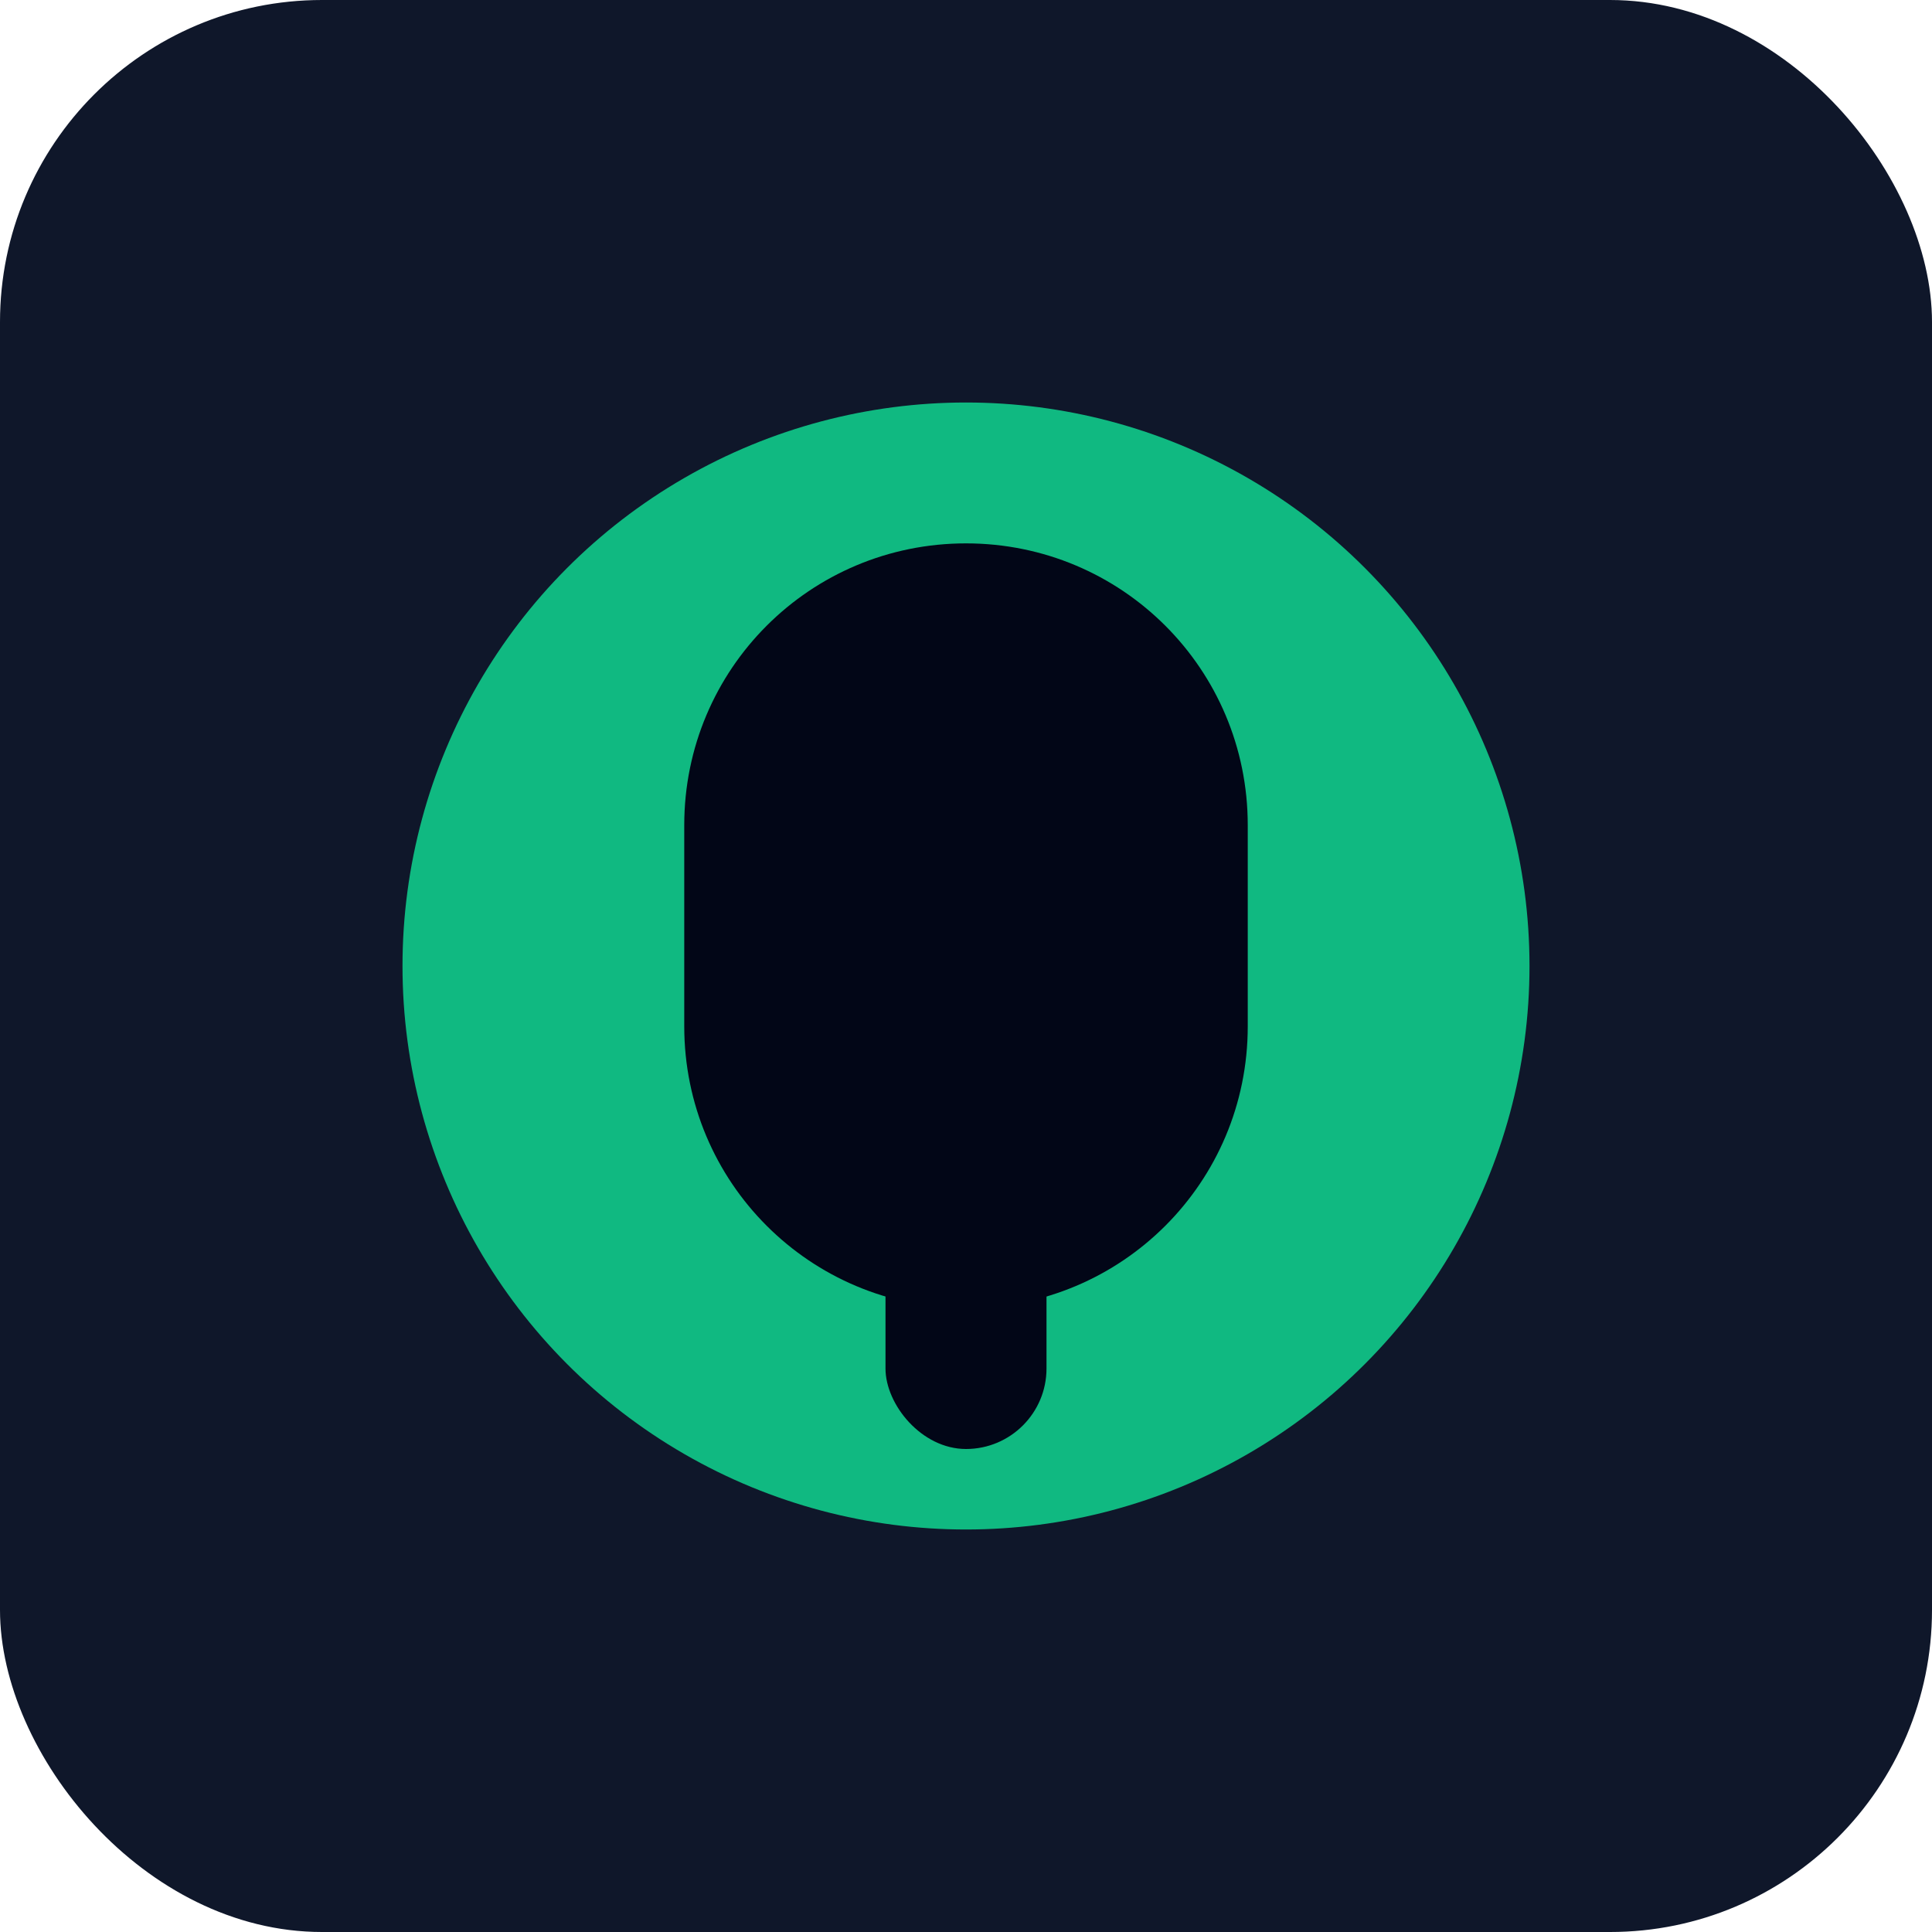
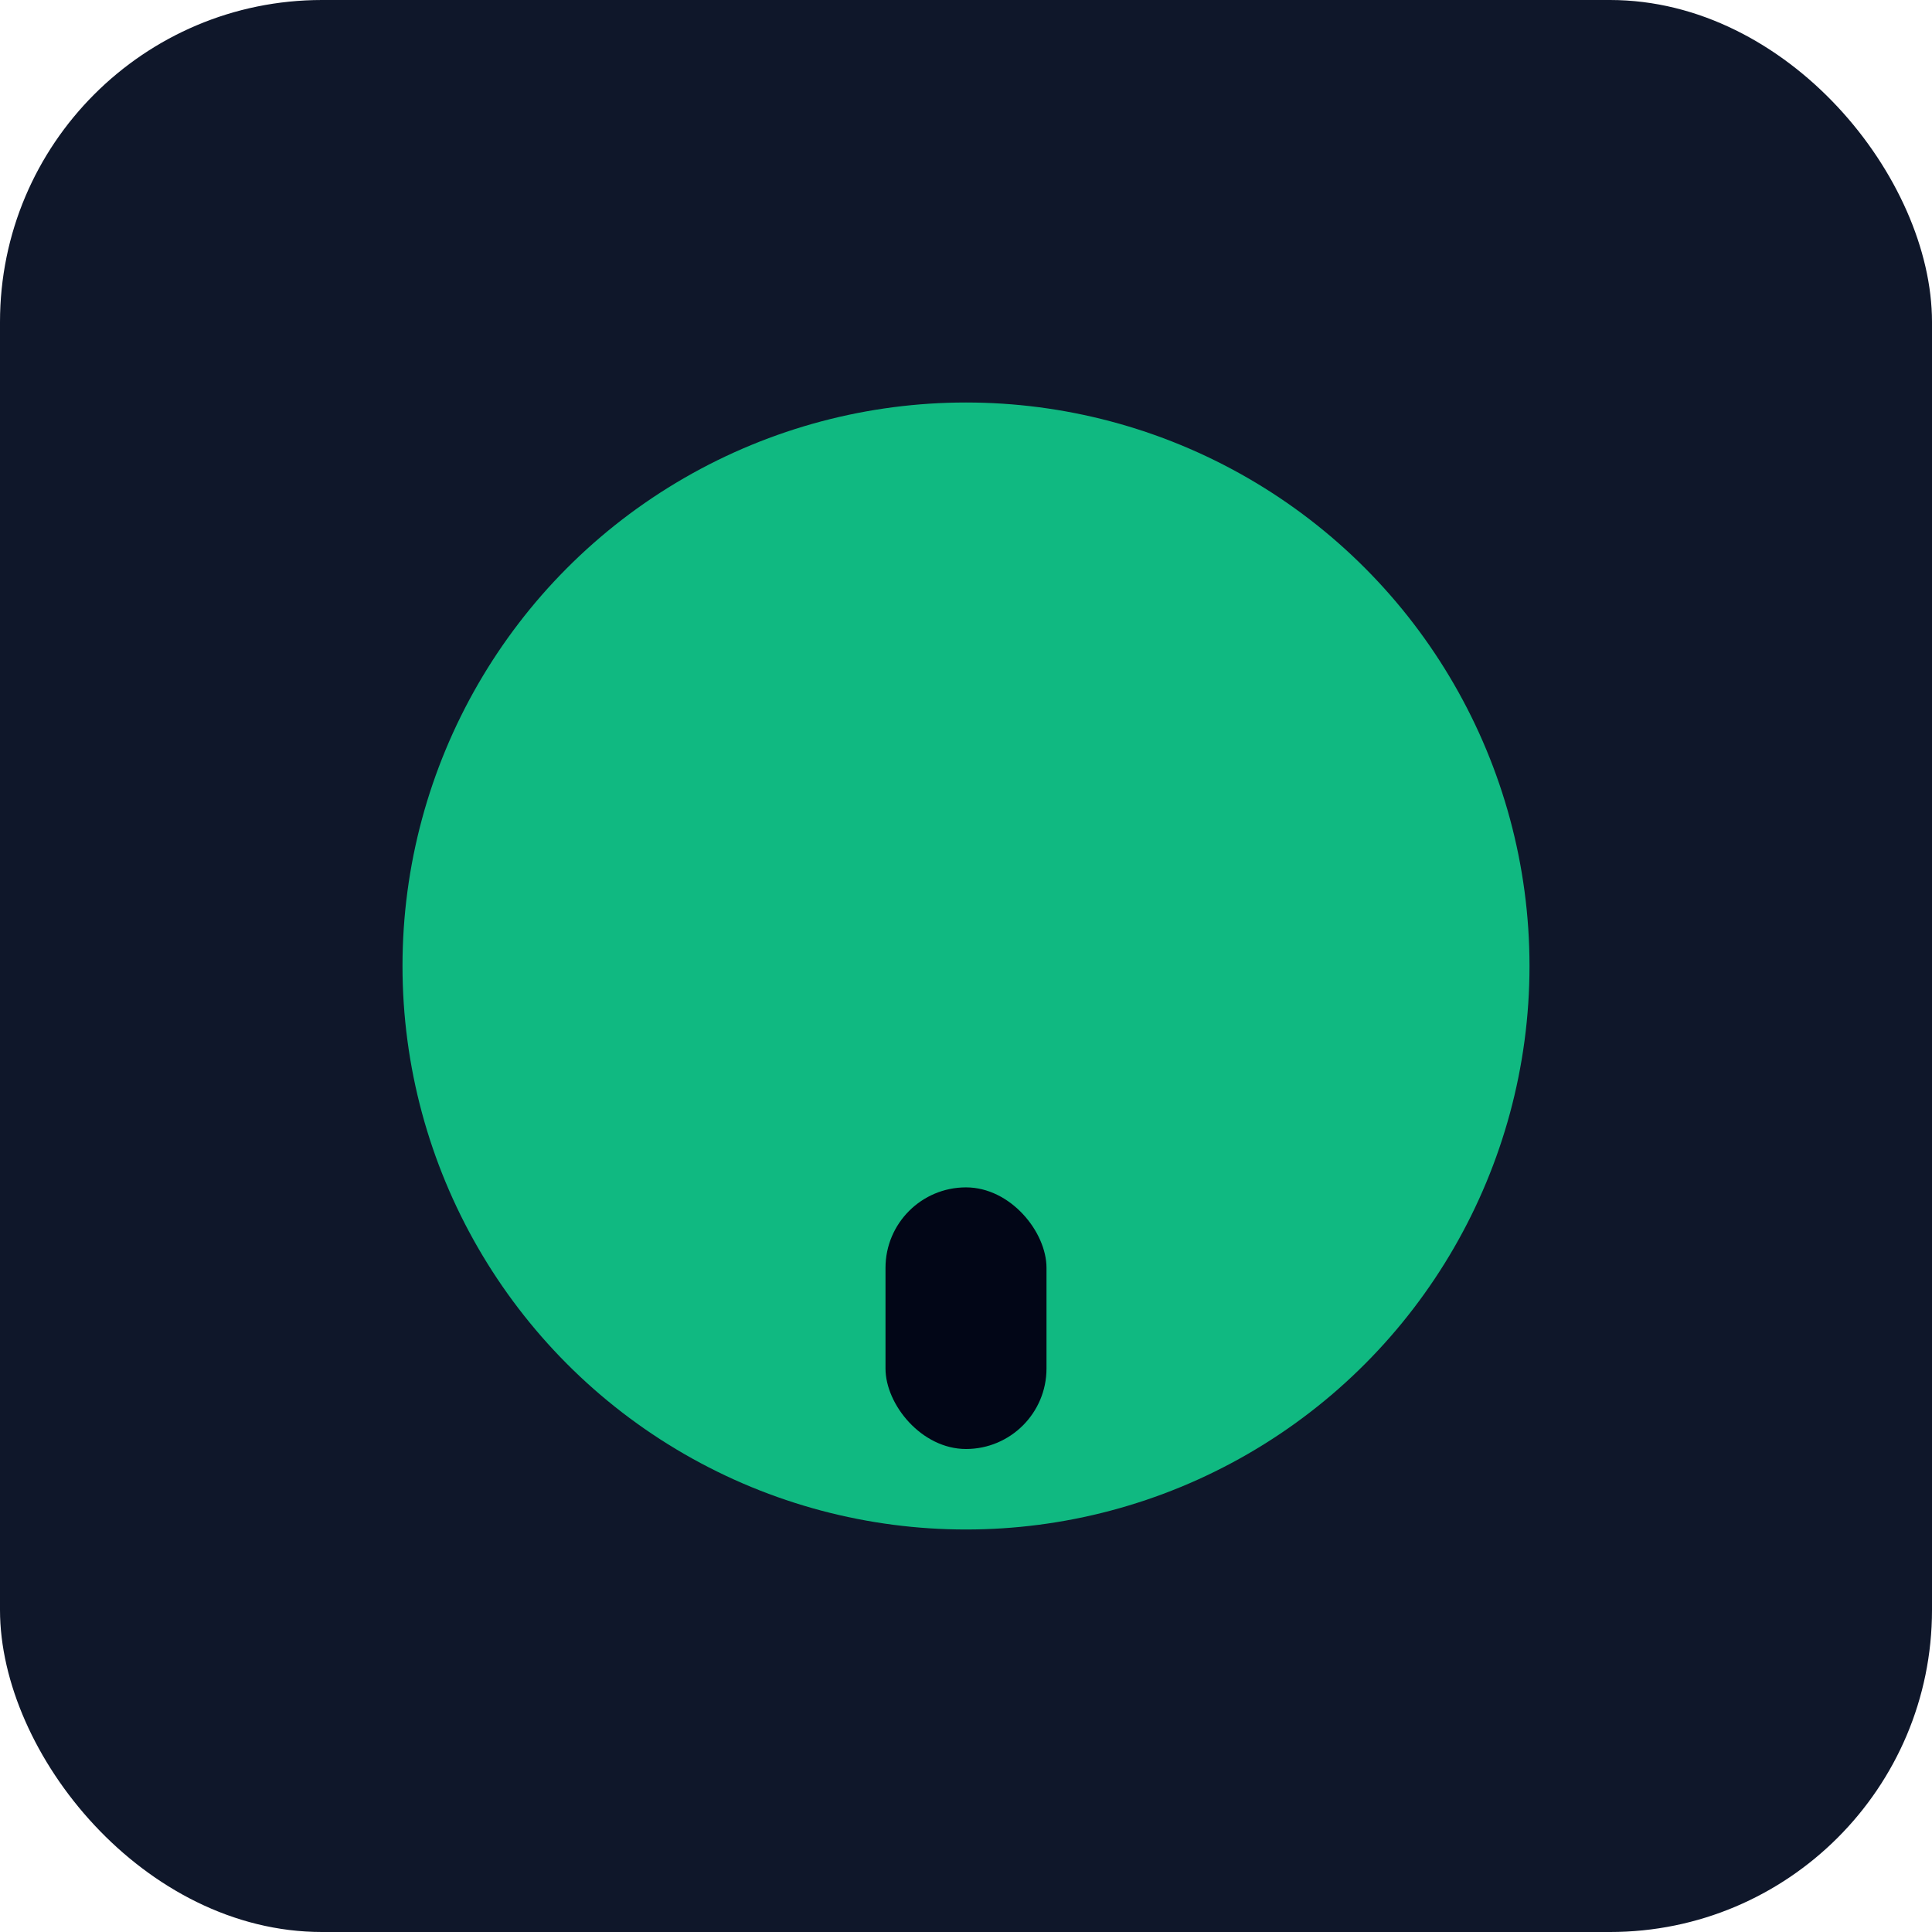
<svg xmlns="http://www.w3.org/2000/svg" width="192" height="192" viewBox="0 0 192 192">
  <rect width="192" height="192" rx="32" fill="#0f172a" />
  <circle cx="96" cy="96" r="56" fill="#10b981" />
-   <path d="M96 54c-15.5 0-28 12.5-28 28v20c0 15.5 12.5 28 28 28s28-12.5 28-28V82c0-15.5-12.5-28-28-28z" fill="#020617" />
  <rect x="88" y="118" width="16" height="26" rx="8" fill="#020617" />
</svg>